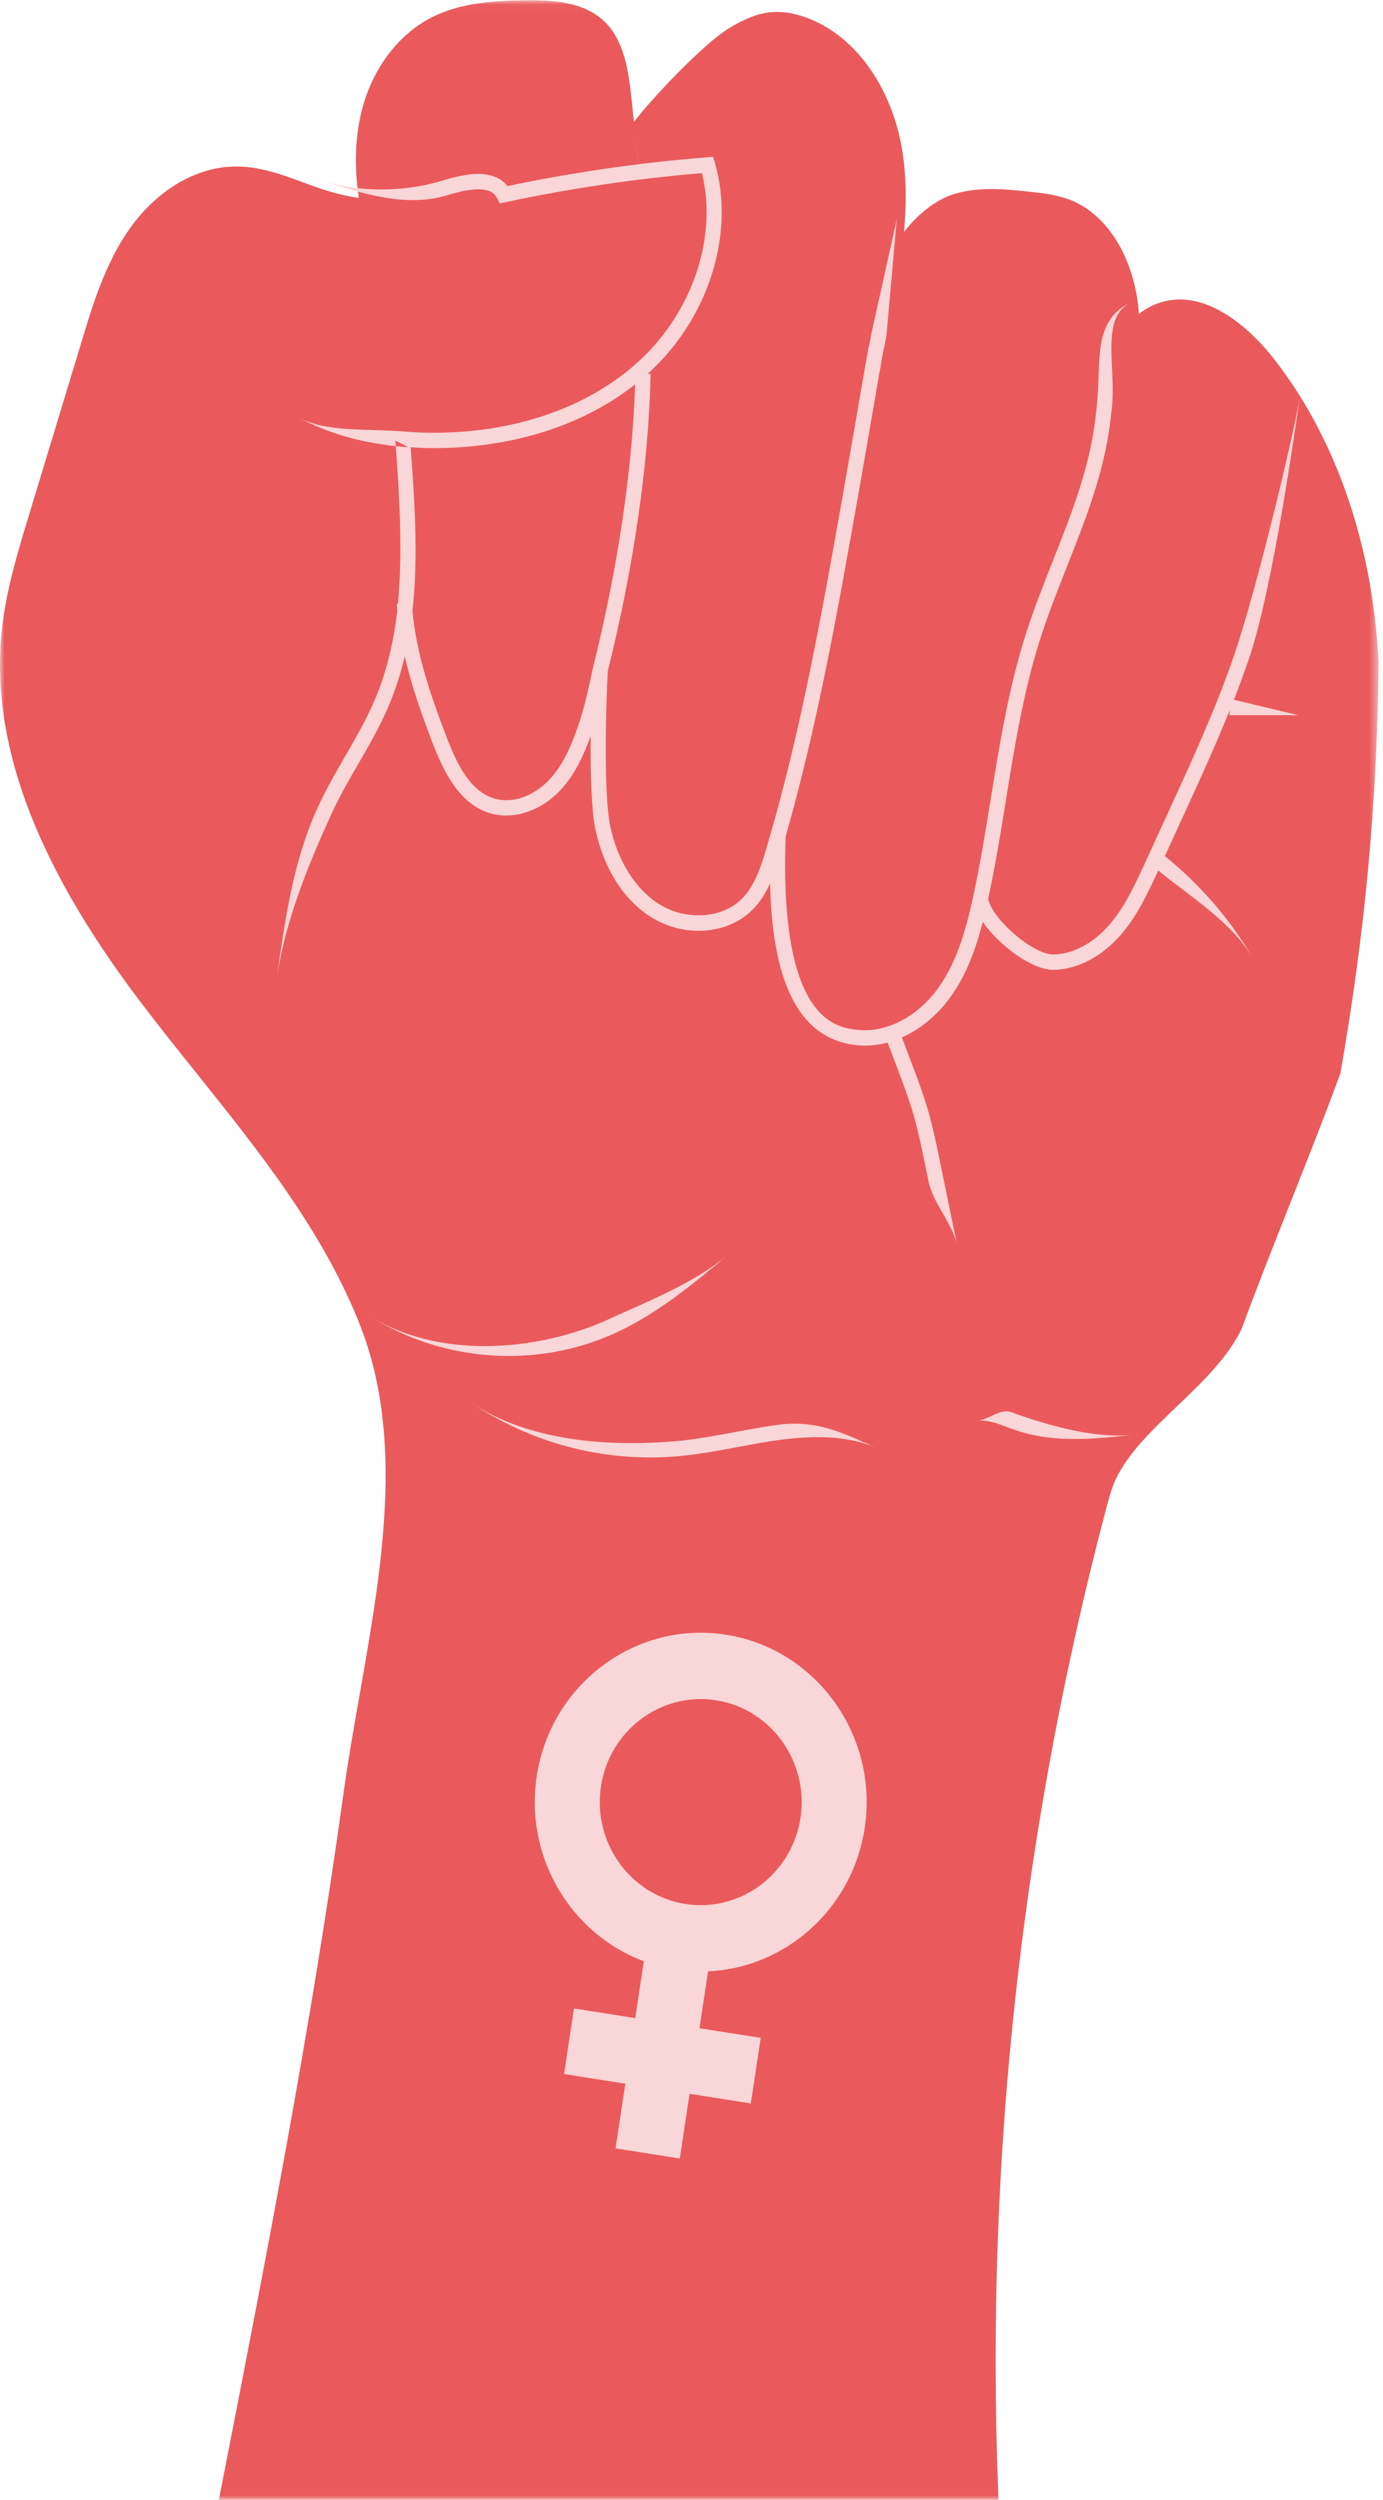
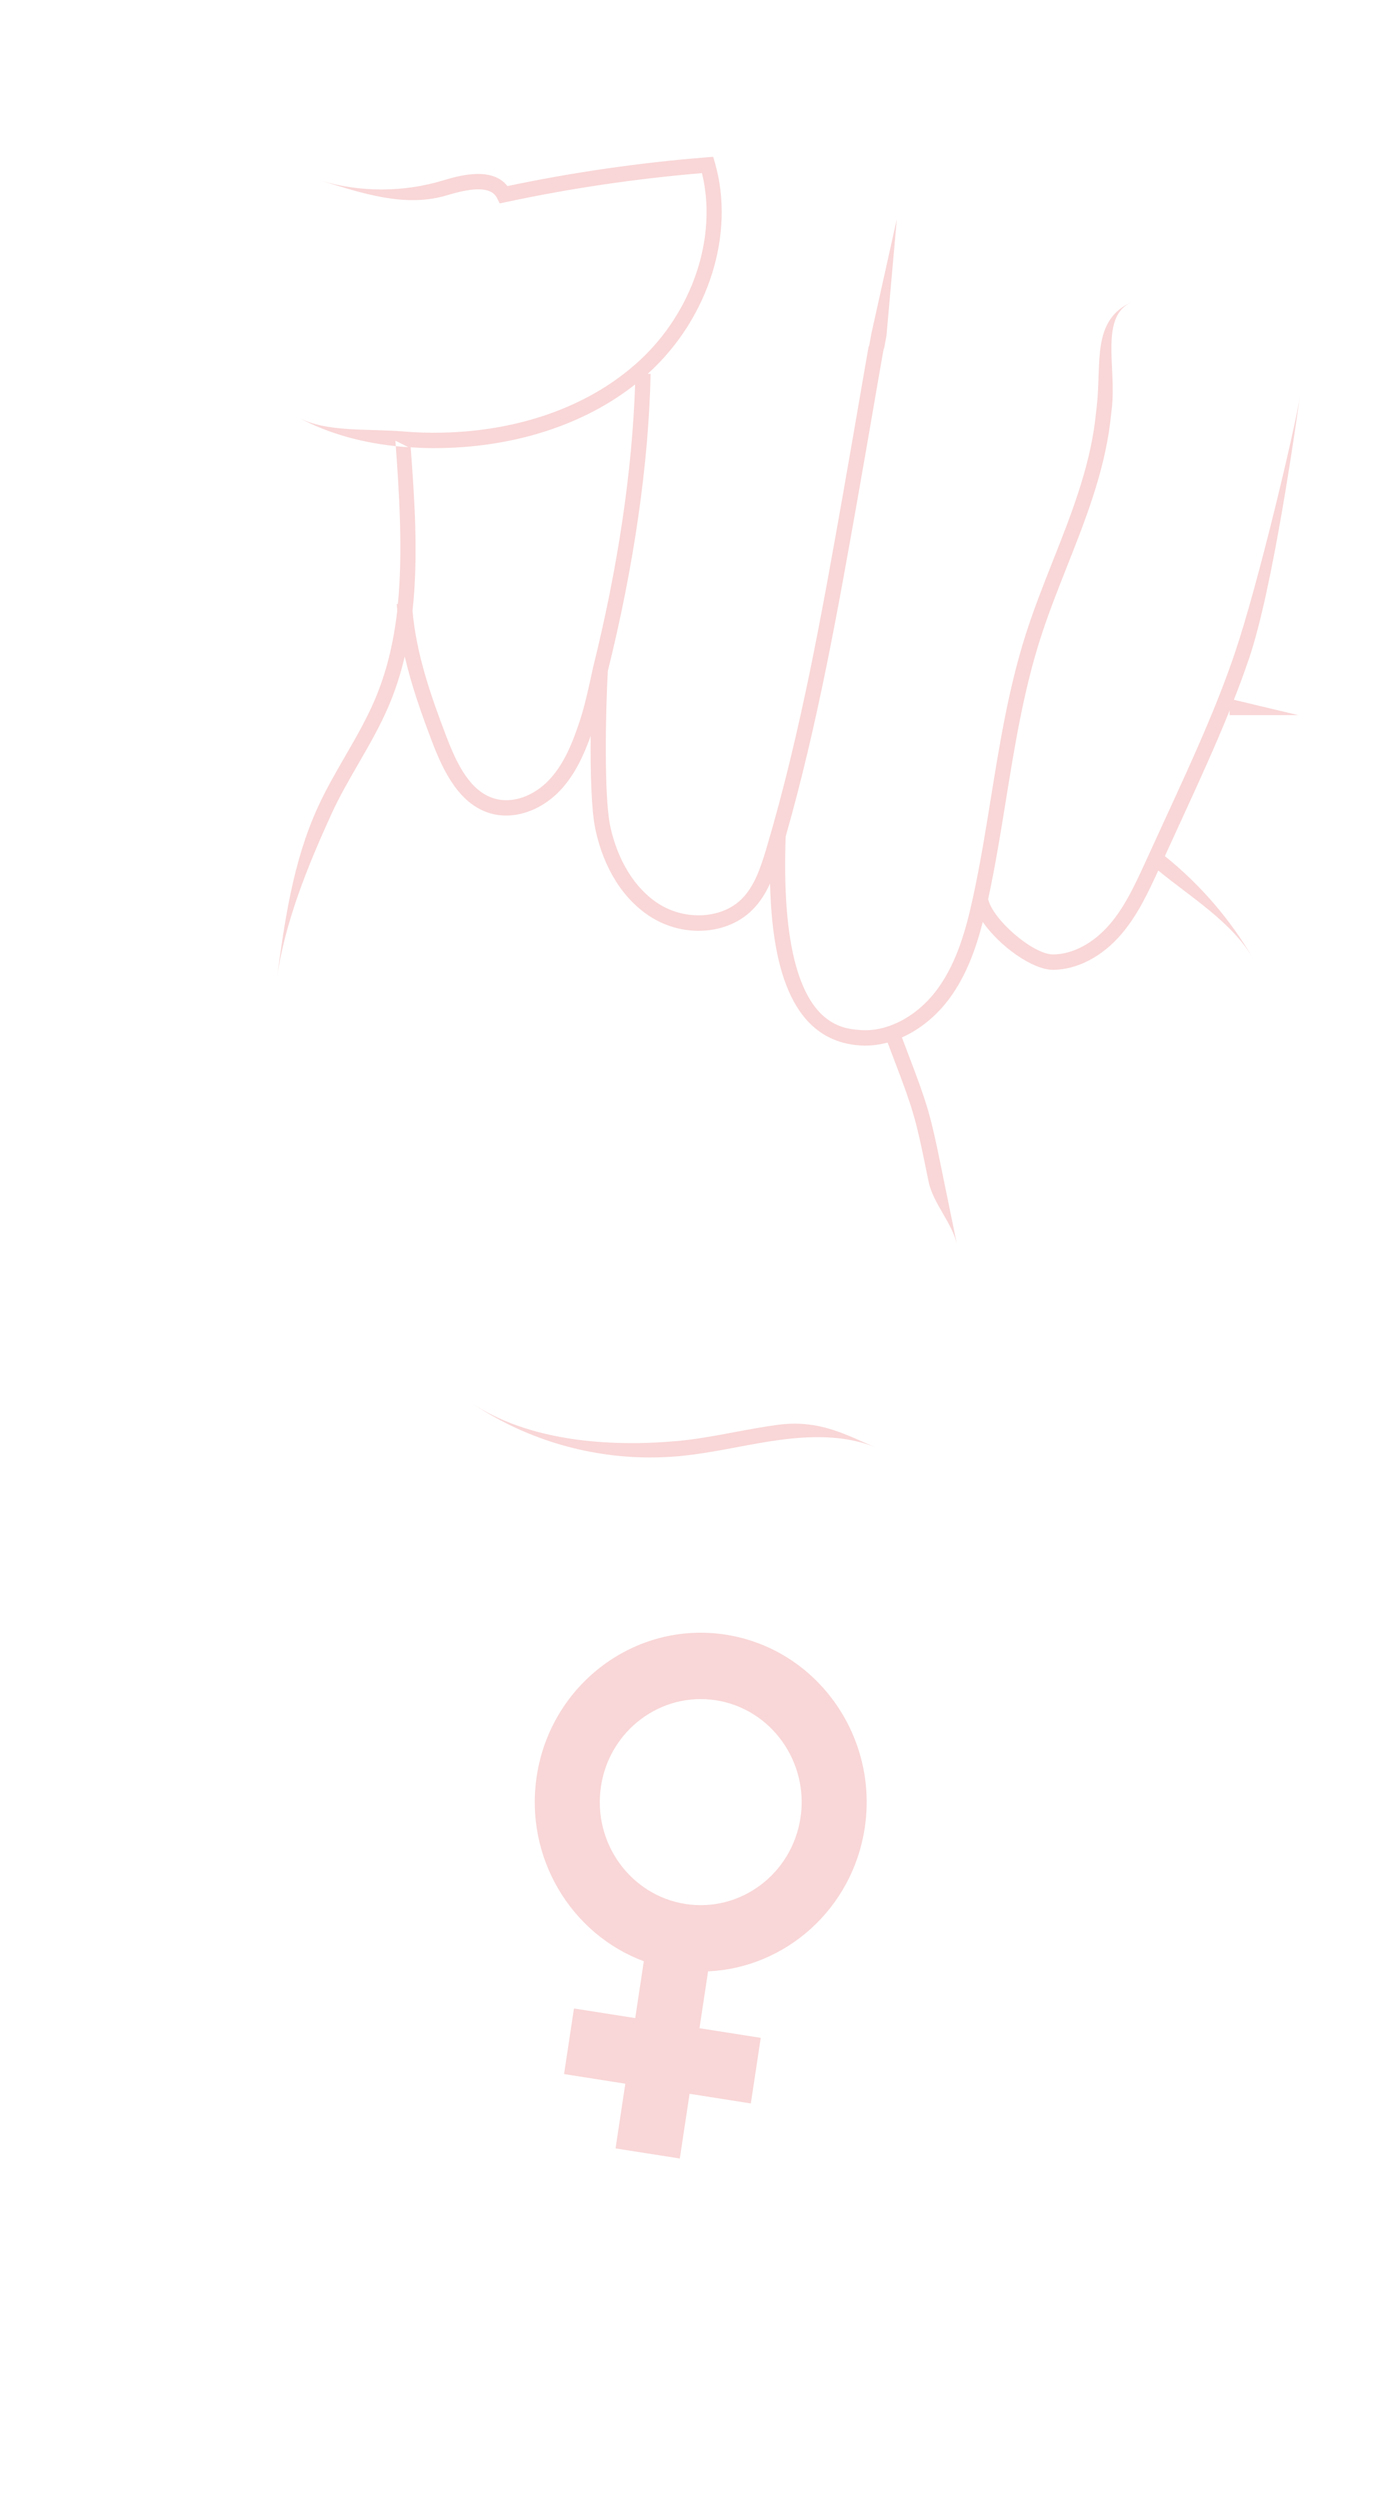
<svg xmlns="http://www.w3.org/2000/svg" xmlns:xlink="http://www.w3.org/1999/xlink" width="150px" height="271px" viewBox="0 0 150 271" version="1.1">
  <title>Group 14</title>
  <defs>
-     <polygon id="path-1" points="0 0.029 149.512 0.029 149.512 271 0 271" />
-   </defs>
+     </defs>
  <g id="Page-1" stroke="none" stroke-width="1" fill="none" fill-rule="evenodd">
    <g id="Group-14">
      <g id="Group-3">
        <mask id="mask-2" fill="white">
          <use xlink:href="#path-1" />
        </mask>
        <g id="Clip-2" />
        <path d="M69.385,19.069 L69.376,19.069 C69.208,17.479 69.041,15.886 68.873,14.294 L69.385,19.069 Z M149.512,71.754 C149.028,61.721 146.405,52.296 141.926,44.499 C140.717,42.39 139.367,40.401 137.917,38.588 C136.373,36.654 130.892,30.542 125.121,33.069 C124.541,33.324 124.011,33.653 123.523,34.041 C123.447,32.668 123.199,31.27 122.777,29.867 C121.604,25.945 119.231,22.988 116.269,21.753 C114.741,21.117 113.148,20.945 111.607,20.779 C108.937,20.496 105.909,20.175 103.07,21.176 C101.465,21.742 99.448,23.292 98.049,25.152 C98.313,22.212 98.332,19.268 97.866,16.354 C96.913,10.4 93.546,4.48 88.017,2.128 C86.627,1.539 85.11,1.182 83.605,1.324 C81.952,1.484 80.413,2.231 79,3.106 C76.264,4.788 70.709,10.653 68.759,13.216 C68.671,12.383 68.582,11.552 68.495,10.719 C68.167,7.646 67.702,4.282 65.425,2.21 C63.207,0.181 59.917,-0.006 56.917,0.033 C53.456,0.082 49.877,0.319 46.789,1.902 C43.433,3.622 40.964,6.838 39.711,10.405 C38.481,13.925 38.366,17.764 38.922,21.456 C37.84,21.3 36.757,21.062 35.704,20.747 C34.77,20.468 33.813,20.115 32.888,19.776 C30.578,18.925 28.188,18.047 25.607,18.047 C21.337,18.052 17.009,20.593 14.028,24.844 C11.413,28.56 10.054,33.055 8.855,37.02 L3.079,56.05 C1.922,59.86 0.724,63.801 0.242,67.929 C-1.18,80.074 3.663,93.302 15.047,108.367 C17.085,111.061 19.239,113.752 21.323,116.354 C28.122,124.846 35.153,133.626 39.101,143.793 C43.87,156.06 41.407,170.062 39.025,183.601 C38.392,187.205 37.736,190.932 37.241,194.523 C33.738,219.874 28.783,245.198 23.992,269.689 L23.736,271 L108.3,271 L108.255,269.858 C106.871,233.931 110.829,198.102 120.023,163.368 C120.278,162.406 120.568,161.315 121.016,160.361 C121.699,158.911 122.764,157.436 124.367,155.717 C125.359,154.656 126.467,153.594 127.536,152.568 L127.614,152.494 C130.298,149.936 133.072,147.293 134.633,144.141 L134.679,144.033 C136.306,139.604 138.185,134.86 140.002,130.272 C141.823,125.672 143.708,120.914 145.344,116.46 L145.395,116.27 C146.729,108.67 147.709,101.428 148.39,94.133 C149.084,86.697 149.451,79.397 149.512,71.815 L149.512,71.754 Z" id="Fill-1" fill="#EA5A5C" mask="url(#mask-2)" />
      </g>
      <path d="M65.18,193.663 C66.099,187.576 71.701,183.387 77.668,184.325 C83.634,185.263 87.74,190.978 86.821,197.066 C85.901,203.153 80.299,207.343 74.333,206.405 C68.366,205.467 64.26,199.751 65.18,193.663 M93.788,198.162 C95.3,188.154 88.55,178.758 78.742,177.216 C68.933,175.673 59.723,182.56 58.212,192.568 C56.884,201.359 61.932,209.677 69.828,212.615 L68.897,218.779 L62.252,217.735 L61.179,224.844 L67.823,225.889 L66.763,232.904 L73.731,234 L74.791,226.984 L81.435,228.029 L82.509,220.92 L75.865,219.875 L76.796,213.711 C85.192,213.334 92.461,206.953 93.788,198.162" id="Fill-4" fill="#F9D6D7" />
-       <path d="M66.735,144.51 C71.327,142.413 75.227,139.152 79,136 C75.31,139.084 70.464,140.986 66.071,142.993 C58.127,146.622 47.367,147.321 40,142.594 C44.55,145.513 49.86,147 55.176,147 C59.129,147 63.086,146.178 66.735,144.51" id="Fill-6" fill="#F9D6D7" />
      <path d="M59.629,84.473 C57.93,86.314 55.587,87.141 53.652,86.578 C51.014,85.813 49.576,82.891 48.414,79.848 C46.785,75.575 45.162,71.005 44.74,66.212 C45.409,60.184 44.929,53.708 44.539,48.493 C45.362,48.545 46.197,48.58 47.047,48.58 C47.328,48.58 47.609,48.576 47.892,48.571 C56.038,48.42 63.433,45.98 68.885,41.674 C68.581,51.008 67.008,61.599 64.312,72.402 L64.314,72.403 L64.302,72.454 L64.3,72.453 L64.302,72.454 L64.294,72.485 L64.296,72.486 C64.286,72.519 64.28,72.552 64.275,72.585 L64.266,72.626 C63.611,75.721 63.173,77.282 62.919,78.048 C62.162,80.355 61.239,82.73 59.629,84.473 M135.474,71.378 C138.089,63.679 140.52,46.169 141,42.915 C140.524,46.144 136.488,63.275 133.918,70.837 C131.944,76.65 129.357,82.284 126.856,87.733 L126.478,88.555 C125.71,90.229 124.942,91.904 124.169,93.593 C123.103,95.907 122.001,98.3 120.363,100.201 C118.602,102.253 116.37,103.445 114.24,103.471 L114.217,103.471 C112.06,103.471 107.707,99.742 107.173,97.474 C107.938,93.936 108.526,90.311 109.092,86.803 C110.029,81.001 110.997,75.002 112.797,69.348 C113.643,66.68 114.7,64.007 115.723,61.422 C117.69,56.448 119.724,51.306 120.402,45.868 C120.468,45.334 120.529,44.785 120.591,44.229 C121.093,39.736 119.242,34.29 122.781,32.726 C118.373,34.676 119.485,39.31 118.957,44.043 C118.896,44.592 118.835,45.132 118.77,45.66 C118.119,50.885 116.124,55.928 114.195,60.803 C113.163,63.415 112.095,66.115 111.231,68.838 C109.395,74.61 108.415,80.672 107.469,86.535 C106.895,90.086 106.302,93.759 105.525,97.315 C104.781,100.722 103.807,104.268 101.744,107.127 C100.355,109.056 98.49,110.505 96.487,111.211 C95.417,111.595 94.341,111.748 93.293,111.665 C90.883,111.479 84.489,110.984 85.212,90.685 C88.659,78.634 90.87,66.17 93.009,54.096 C93.628,50.607 94.506,45.509 95.385,40.411 C96.264,35.309 95.521,39.893 96.149,36.349 L97.268,23.753 L94.522,36.107 C93.902,39.601 94.644,35.02 93.765,40.125 C92.886,45.221 92.009,50.314 91.39,53.802 C89.152,66.434 86.838,79.497 83.112,92.015 C82.487,94.106 81.812,96.096 80.443,97.457 C78.303,99.596 74.353,99.83 71.451,97.989 C68.891,96.368 66.969,93.281 66.177,89.521 C65.5,86.27 65.678,77.034 65.926,72.733 C68.754,61.381 70.358,50.247 70.565,40.531 L70.245,40.525 C70.308,40.469 70.373,40.414 70.432,40.358 C76.892,34.416 79.748,25.29 77.539,17.649 L77.351,17 L76.685,17.053 C69.429,17.628 62.149,18.678 55.036,20.174 C53.335,17.963 49.548,19.11 48.058,19.561 C43.764,20.863 39.038,20.868 34.751,19.571 C39.344,20.959 43.934,22.551 48.529,21.155 C51.627,20.217 53.337,20.321 53.913,21.481 L54.198,22.054 L54.819,21.921 C61.816,20.424 68.984,19.364 76.134,18.768 C77.83,25.674 75.146,33.772 69.321,39.131 C69.181,39.262 69.035,39.389 68.885,39.519 C63.638,44.128 56.172,46.752 47.861,46.906 C46.497,46.936 45.15,46.892 43.86,46.782 C39.783,46.443 35.39,46.899 32.33,45.243 C35.589,47.006 39.423,48.083 43.723,48.441 C43.91,48.458 44.103,48.464 44.292,48.477 L42.883,47.77 C43.276,53.02 43.722,59.756 43.155,65.468 L43.032,65.475 C43.047,65.722 43.064,65.965 43.087,66.202 C42.668,69.861 41.861,73.05 40.615,75.948 C39.723,78.025 38.56,80.037 37.436,81.982 C36.402,83.77 35.334,85.618 34.455,87.546 C31.748,93.474 30.859,99.979 30,106.271 C30.843,100.1 33.344,93.947 35.948,88.244 C36.794,86.39 37.842,84.577 38.855,82.822 C40.004,80.835 41.192,78.78 42.123,76.612 C42.859,74.901 43.444,73.094 43.898,71.166 C44.662,74.456 45.798,77.613 46.88,80.447 C48.131,83.726 49.861,87.21 53.199,88.178 C53.745,88.337 54.313,88.414 54.889,88.414 C56.974,88.414 59.172,87.406 60.83,85.611 C62.362,83.952 63.315,81.873 64.065,79.78 C64.03,83.652 64.133,87.778 64.569,89.866 C65.466,94.128 67.6,97.514 70.578,99.399 C72.173,100.411 73.998,100.907 75.771,100.907 C77.976,100.907 80.099,100.14 81.596,98.644 C82.433,97.813 83.038,96.833 83.522,95.769 C83.72,104.076 85.497,112.733 93.167,113.325 C93.393,113.343 93.62,113.352 93.848,113.352 C94.653,113.352 95.464,113.24 96.269,113.021 L97.266,115.652 C97.969,117.501 98.592,119.169 99.086,120.87 C99.575,122.564 99.942,124.341 100.298,126.058 L100.713,128.088 C101.208,130.504 103.313,132.584 103.811,135 C103.313,132.585 102.818,130.166 102.324,127.75 L101.908,125.716 C101.546,123.968 101.172,122.16 100.665,120.402 C100.152,118.639 99.517,116.937 98.801,115.055 L97.821,112.465 C99.829,111.576 101.671,110.055 103.072,108.109 C104.844,105.655 105.856,102.804 106.591,99.949 C108.386,102.533 111.946,105.136 114.223,105.136 L114.261,105.136 C116.859,105.103 119.536,103.702 121.604,101.294 C123.372,99.241 124.518,96.775 125.626,94.37 C129.178,97.293 133.578,99.929 135.908,103.901 C133.408,99.638 130.188,95.911 126.342,92.81 C126.885,91.625 127.428,90.439 127.97,89.256 L128.348,88.434 C130.053,84.719 131.793,80.916 133.364,77.02 L133.364,77.528 L140.809,77.528 L133.828,75.863 C134.409,74.382 134.961,72.888 135.474,71.378" id="Fill-8" fill="#F9D6D7" />
-       <path d="M110.614,153.426 C110.317,153.326 110.02,153.215 109.723,153.104 C108.49,152.643 107.384,153.853 106,154.016 C107.041,153.892 108.097,154.288 109.218,154.708 C109.53,154.824 109.841,154.94 110.15,155.044 C112.258,155.764 114.451,156 116.622,156 C118.809,156 120.973,155.76 123,155.536 C119.108,155.966 114.542,154.768 110.614,153.426" id="Fill-10" fill="#F9D6D7" />
      <path d="M84.339,154.465 C82.766,154.676 81.19,154.972 79.666,155.257 C77.644,155.635 75.555,156.026 73.492,156.216 C65.999,156.898 57.214,156.228 51,152 C56.757,155.916 63.587,158 70.518,158 C71.558,158 72.601,157.953 73.642,157.859 C75.782,157.662 77.911,157.264 79.969,156.879 C81.473,156.597 83.027,156.306 84.557,156.1 C88.9,155.517 92.218,155.778 95,156.92 C91.94,155.664 88.98,153.842 84.339,154.465" id="Fill-12" fill="#F9D6D7" />
    </g>
  </g>
</svg>